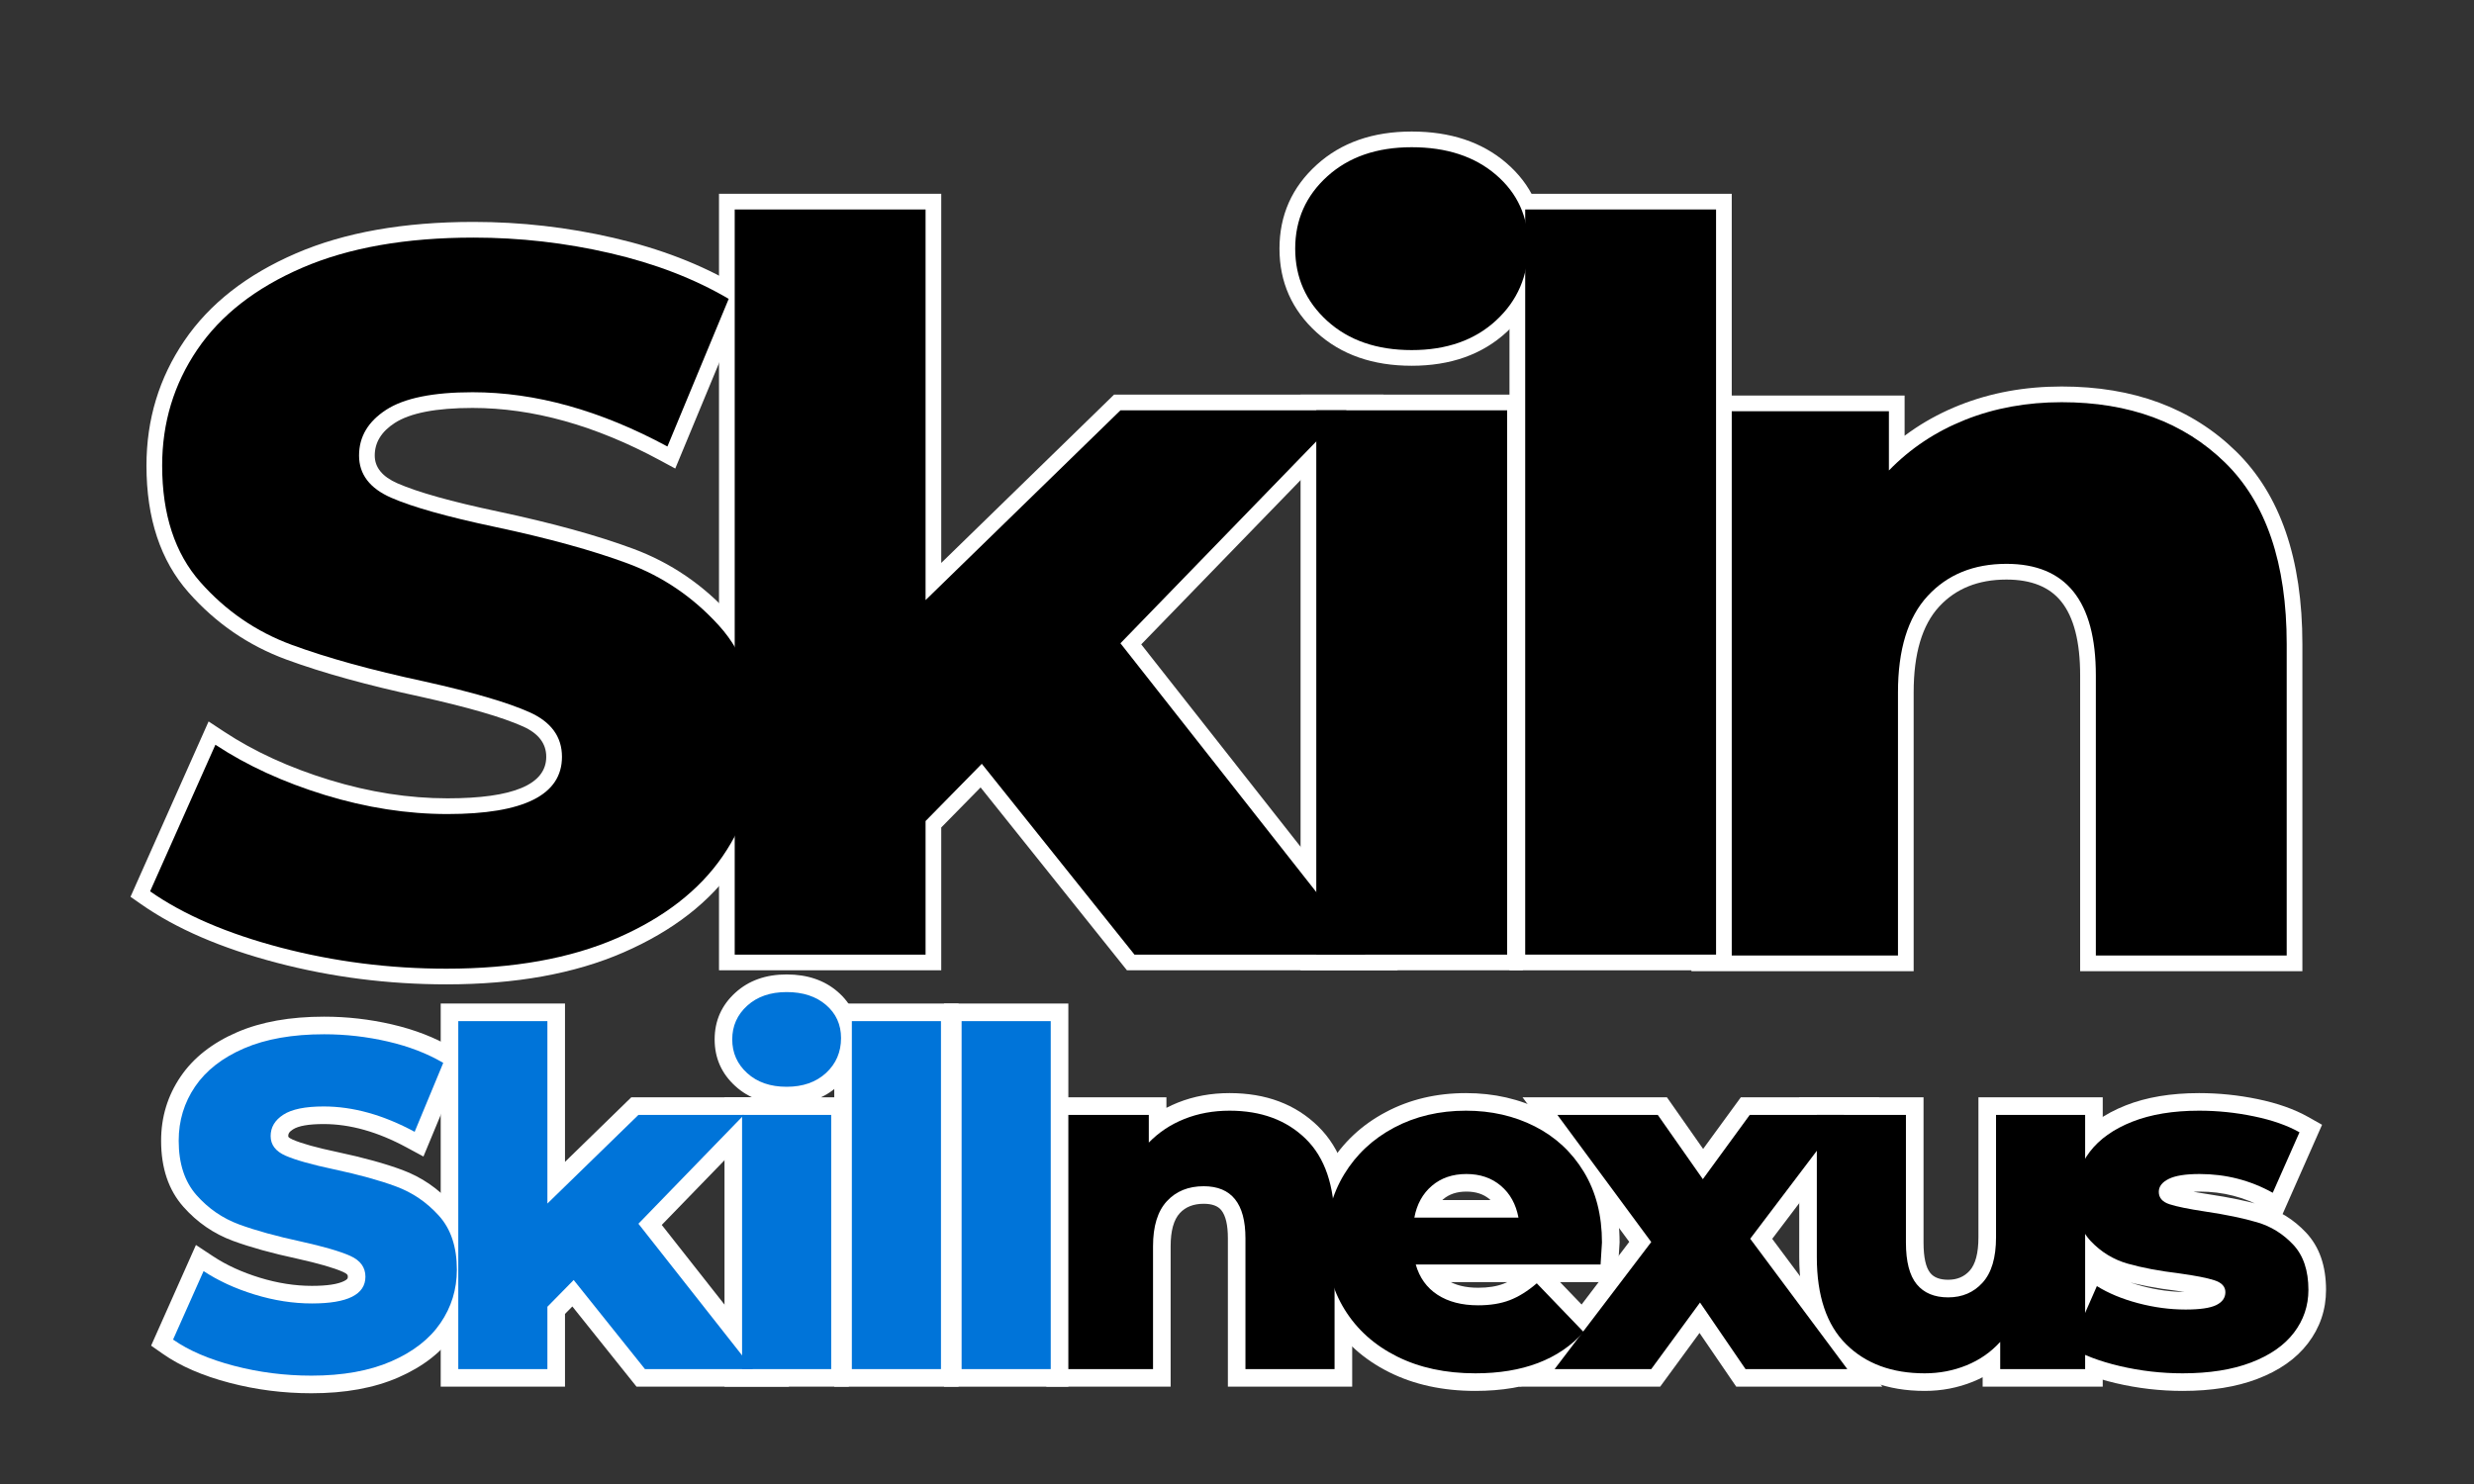
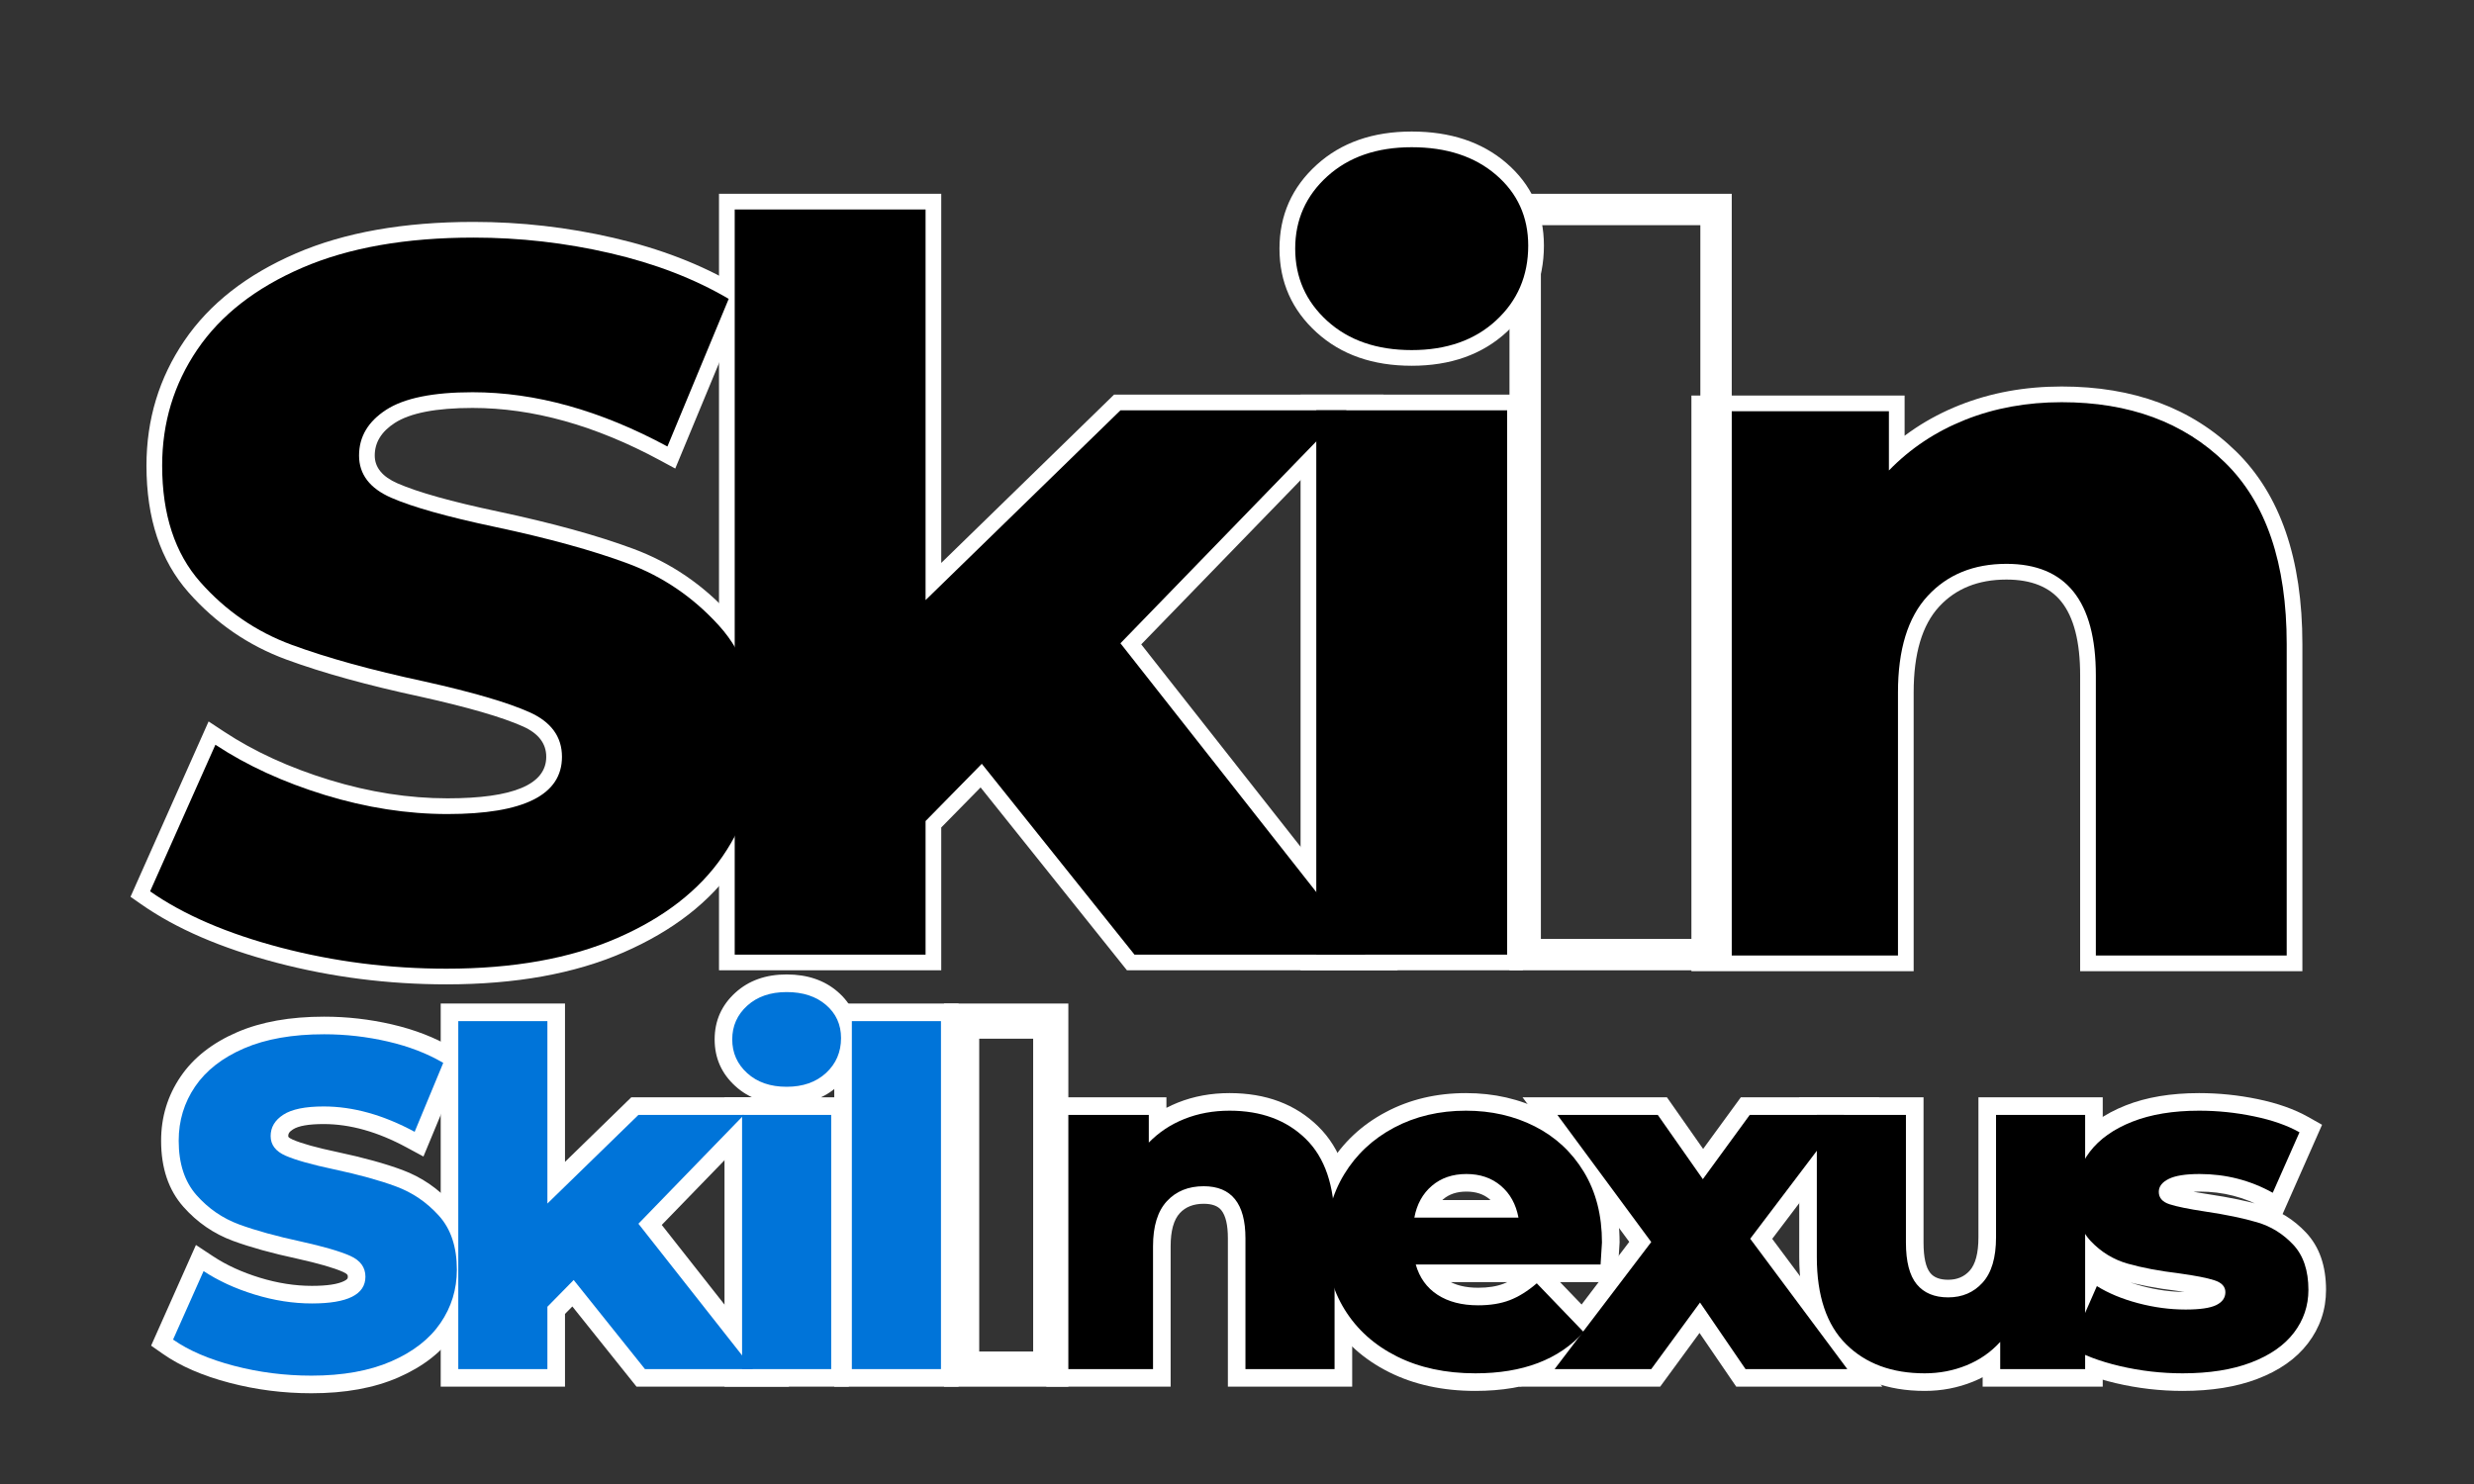
<svg xmlns="http://www.w3.org/2000/svg" width="1000" zoomAndPan="magnify" viewBox="0 0 750 450" height="600" preserveAspectRatio="xMidYMid meet" version="1.2">
  <rect x="0" y="0" width="750" height="450" fill="#333333" stroke="none" />
  <defs />
  <g id="cdb893abd1">
    <g style="fill:#ffffff;fill-opacity:1;">
      <g transform="translate(313.857, 415.158)">
        <path style="stroke:none" d="M 58.875 -83.691 C 69.898 -83.691 78.844 -80.34 85.707 -73.641 C 92.613 -66.906 96.062 -57.055 96.062 -44.086 L 96.062 5.332 L 58.379 5.332 L 58.379 -39.676 C 58.379 -43.688 57.715 -46.523 56.387 -48.18 C 55.344 -49.48 53.566 -50.129 51.055 -50.129 C 47.965 -50.129 45.551 -49.184 43.812 -47.297 C 41.957 -45.285 41.027 -41.938 41.027 -37.258 L 41.027 5.332 L 3.344 5.332 L 3.344 -82.41 L 39.746 -82.41 L 39.746 -68.688 L 34.414 -68.688 L 30.586 -72.398 C 34.152 -76.074 38.371 -78.883 43.25 -80.824 C 48.055 -82.734 53.266 -83.691 58.875 -83.691 Z M 58.875 -73.023 C 54.625 -73.023 50.73 -72.32 47.195 -70.914 C 43.73 -69.535 40.746 -67.555 38.242 -64.977 L 29.082 -55.527 L 29.082 -77.078 L 34.414 -77.078 L 34.414 -71.746 L 8.676 -71.746 L 8.676 -77.078 L 14.008 -77.078 L 14.008 0 L 8.676 0 L 8.676 -5.332 L 35.695 -5.332 L 35.695 0 L 30.363 0 L 30.363 -37.258 C 30.363 -44.715 32.23 -50.473 35.969 -54.527 C 39.82 -58.707 44.852 -60.797 51.055 -60.797 C 56.98 -60.797 61.531 -58.812 64.707 -54.852 C 67.598 -51.246 69.043 -46.188 69.043 -39.676 L 69.043 0 L 63.711 0 L 63.711 -5.332 L 90.73 -5.332 L 90.73 0 L 85.398 0 L 85.398 -44.086 C 85.398 -54.059 83.02 -61.367 78.262 -66.008 C 73.465 -70.688 67.004 -73.023 58.875 -73.023 Z M 58.875 -73.023 " />
      </g>
    </g>
    <g style="fill:#ffffff;fill-opacity:1;">
      <g transform="translate(398.186, 415.158)">
        <path style="stroke:none" d="M 92.793 -38.398 C 92.793 -38.09 92.645 -35.742 92.355 -31.359 L 92.023 -26.379 L 31 -26.379 L 31 -31.711 L 36.129 -33.18 C 36.902 -30.473 38.367 -28.414 40.527 -27.008 C 42.914 -25.453 46.043 -24.672 49.914 -24.672 C 52.949 -24.672 55.512 -25.074 57.594 -25.879 C 59.723 -26.703 61.926 -28.098 64.211 -30.062 L 68.035 -33.363 L 89.191 -11.359 L 85.883 -7.672 C 77.332 1.852 65.059 6.613 49.062 6.613 C 39.215 6.613 30.504 4.719 22.93 0.93 C 15.199 -2.934 9.195 -8.332 4.918 -15.258 C 0.645 -22.188 -1.492 -29.992 -1.492 -38.68 C -1.492 -47.258 0.59 -54.984 4.754 -61.852 C 8.914 -68.715 14.648 -74.078 21.965 -77.953 C 29.191 -81.777 37.277 -83.691 46.219 -83.691 C 54.75 -83.691 62.52 -81.91 69.535 -78.348 C 76.699 -74.715 82.367 -69.453 86.543 -62.562 C 90.711 -55.695 92.793 -47.637 92.793 -38.398 Z M 82.125 -38.398 C 82.125 -45.652 80.559 -51.863 77.426 -57.035 C 74.301 -62.188 70.062 -66.121 64.711 -68.84 C 59.211 -71.629 53.047 -73.023 46.219 -73.023 C 39.043 -73.023 32.621 -71.523 26.957 -68.523 C 21.375 -65.57 17.016 -61.504 13.875 -56.324 C 10.738 -51.152 9.172 -45.273 9.172 -38.68 C 9.172 -32.012 10.781 -26.07 13.996 -20.863 C 17.211 -15.656 21.777 -11.57 27.699 -8.609 C 33.773 -5.57 40.895 -4.055 49.062 -4.055 C 61.887 -4.055 71.516 -7.633 77.945 -14.797 L 81.914 -11.234 L 78.07 -7.539 L 63.848 -22.328 L 67.691 -26.023 L 71.176 -21.984 C 67.957 -19.211 64.711 -17.195 61.434 -15.93 C 58.117 -14.648 54.277 -14.008 49.914 -14.008 C 43.93 -14.008 38.859 -15.363 34.703 -18.074 C 30.32 -20.93 27.375 -24.988 25.875 -30.246 L 23.934 -37.047 L 87.031 -37.047 L 87.031 -31.711 L 81.711 -32.066 C 81.988 -36.215 82.125 -38.324 82.125 -38.398 Z M 46.359 -53.828 C 43.492 -53.828 41.156 -53.062 39.355 -51.535 C 37.523 -49.984 36.344 -47.793 35.816 -44.957 L 30.574 -45.934 L 30.574 -51.266 L 62.145 -51.266 L 62.145 -45.934 L 56.902 -44.957 C 56.375 -47.793 55.195 -49.984 53.363 -51.535 C 51.562 -53.062 49.227 -53.828 46.359 -53.828 Z M 46.359 -64.492 C 51.836 -64.492 56.469 -62.887 60.262 -59.672 C 64.023 -56.484 66.398 -52.23 67.391 -46.91 L 68.562 -40.602 L 24.16 -40.602 L 25.332 -46.91 C 26.32 -52.23 28.699 -56.484 32.461 -59.672 C 36.25 -62.887 40.887 -64.492 46.359 -64.492 Z M 46.359 -64.492 " />
      </g>
    </g>
    <g style="fill:#ffffff;fill-opacity:1;">
      <g transform="translate(471.565, 415.158)">
        <path style="stroke:none" d="M 53.191 3.008 L 39.398 -17.188 L 43.801 -20.195 L 48.102 -17.043 L 31.715 5.332 L -11.039 5.332 L 24.766 -41.766 L 29.012 -38.539 L 24.719 -35.371 L -9.996 -82.41 L 33.777 -82.41 L 49.02 -60.656 L 44.652 -57.594 L 40.348 -60.738 L 56.164 -82.41 L 98.191 -82.41 L 63.27 -36.312 L 59.016 -39.535 L 63.293 -42.719 L 99.074 5.332 L 54.781 5.332 Z M 62 -3.008 L 57.594 0 L 57.594 -5.332 L 88.453 -5.332 L 88.453 0 L 84.176 3.184 L 52.348 -39.562 L 83.207 -80.297 L 87.461 -77.078 L 87.461 -71.746 L 58.875 -71.746 L 58.875 -77.078 L 63.184 -73.934 L 44.566 -48.43 L 26.633 -74.016 L 31 -77.078 L 31 -71.746 L 0.57 -71.746 L 0.57 -77.078 L 4.859 -80.246 L 35.672 -38.492 L 3.961 3.227 L -0.285 0 L -0.285 -5.332 L 29.012 -5.332 L 29.012 0 L 24.707 -3.152 L 43.953 -29.426 Z M 62 -3.008 " />
      </g>
    </g>
    <g style="fill:#ffffff;fill-opacity:1;">
      <g transform="translate(542.384, 415.158)">
        <path style="stroke:none" d="M 95.066 -77.078 L 95.066 5.332 L 58.66 5.332 L 58.66 -8.25 L 63.996 -8.25 L 67.941 -4.66 C 64.551 -0.934 60.488 1.891 55.758 3.805 C 51.133 5.676 46.246 6.613 41.098 6.613 C 29.68 6.613 20.488 3.16 13.523 -3.75 C 6.547 -10.672 3.059 -20.75 3.059 -33.988 L 3.059 -82.41 L 40.742 -82.41 L 40.742 -38.398 C 40.742 -33.887 41.43 -30.797 42.801 -29.125 C 43.914 -27.77 45.719 -27.09 48.211 -27.09 C 50.898 -27.09 53.062 -28 54.707 -29.816 C 56.488 -31.785 57.383 -35.168 57.383 -39.961 L 57.383 -82.41 L 95.066 -82.41 Z M 84.402 -77.078 L 89.734 -77.078 L 89.734 -71.746 L 62.715 -71.746 L 62.715 -77.078 L 68.047 -77.078 L 68.047 -39.961 C 68.047 -32.43 66.238 -26.66 62.617 -22.66 C 58.855 -18.504 54.055 -16.426 48.211 -16.426 C 42.355 -16.426 37.809 -18.402 34.559 -22.355 C 31.57 -25.992 30.078 -31.34 30.078 -38.398 L 30.078 -77.078 L 35.41 -77.078 L 35.41 -71.746 L 8.391 -71.746 L 8.391 -77.078 L 13.723 -77.078 L 13.723 -33.988 C 13.723 -23.715 16.16 -16.16 21.035 -11.324 C 25.922 -6.477 32.609 -4.055 41.098 -4.055 C 44.863 -4.055 48.414 -4.73 51.754 -6.082 C 54.984 -7.387 57.75 -9.309 60.047 -11.836 L 69.328 -22.043 L 69.328 0 L 63.996 0 L 63.996 -5.332 L 89.734 -5.332 L 89.734 0 L 84.402 0 Z M 84.402 -77.078 " />
      </g>
    </g>
    <g style="fill:#ffffff;fill-opacity:1;">
      <g transform="translate(625.006, 415.158)">
        <path style="stroke:none" d="M 36.691 6.613 C 29.832 6.613 23.074 5.832 16.414 4.266 C 9.586 2.664 4.023 0.52 -0.266 -2.16 L -4.176 -4.605 L 8.254 -32.949 L 13.48 -29.699 C 16.535 -27.801 20.227 -26.281 24.547 -25.137 C 28.934 -23.973 33.266 -23.395 37.543 -23.395 C 41.086 -23.395 43.41 -23.664 44.523 -24.207 C 44.633 -24.262 44.711 -24.305 44.754 -24.336 C 44.703 -24.297 44.648 -24.234 44.586 -24.148 C 44.395 -23.879 44.297 -23.602 44.297 -23.324 C 44.297 -22.789 44.492 -22.312 44.875 -21.895 C 44.965 -21.797 45.039 -21.73 45.094 -21.699 C 45.008 -21.75 44.863 -21.805 44.668 -21.867 C 42.734 -22.484 39.5 -23.105 34.969 -23.727 C 28.582 -24.512 23.098 -25.562 18.516 -26.871 C 13.262 -28.371 8.734 -31.137 4.938 -35.164 C 0.84 -39.512 -1.207 -45.375 -1.207 -52.762 C -1.207 -58.895 0.625 -64.359 4.297 -69.156 C 7.836 -73.777 12.887 -77.387 19.445 -79.977 C 25.715 -82.453 33.121 -83.691 41.668 -83.691 C 47.625 -83.691 53.531 -83.086 59.387 -81.875 C 65.43 -80.625 70.539 -78.82 74.723 -76.461 L 78.934 -74.086 L 66.512 -45.973 L 61.406 -48.809 C 55.383 -52.152 48.852 -53.828 41.809 -53.828 C 38.383 -53.828 36.051 -53.516 34.809 -52.895 C 34.617 -52.801 34.473 -52.715 34.371 -52.637 C 34.355 -52.625 34.348 -52.617 34.348 -52.617 C 34.371 -52.641 34.395 -52.668 34.422 -52.707 C 34.656 -53.008 34.77 -53.359 34.77 -53.754 C 34.77 -54.184 34.609 -54.582 34.281 -54.957 C 34.188 -55.07 34.102 -55.148 34.027 -55.191 C 34.09 -55.156 34.199 -55.109 34.363 -55.059 C 36.262 -54.438 39.578 -53.77 44.312 -53.055 C 50.902 -52.07 56.402 -50.93 60.812 -49.625 C 65.906 -48.121 70.324 -45.383 74.062 -41.414 C 78.109 -37.117 80.137 -31.324 80.137 -24.035 C 80.137 -17.992 78.301 -12.574 74.629 -7.781 C 71.074 -3.137 65.957 0.453 59.277 2.992 C 52.93 5.406 45.402 6.613 36.691 6.613 Z M 36.691 -4.055 C 44.098 -4.055 50.359 -5.027 55.488 -6.977 C 60.277 -8.797 63.836 -11.227 66.16 -14.262 C 68.367 -17.145 69.469 -20.402 69.469 -24.035 C 69.469 -28.5 68.414 -31.855 66.301 -34.102 C 63.875 -36.672 61.039 -38.438 57.789 -39.398 C 53.855 -40.559 48.832 -41.598 42.719 -42.508 C 37.402 -43.312 33.516 -44.113 31.055 -44.918 C 29.027 -45.578 27.418 -46.594 26.227 -47.965 C 24.812 -49.598 24.105 -51.527 24.105 -53.754 C 24.105 -55.762 24.719 -57.57 25.945 -59.18 C 26.941 -60.484 28.309 -61.57 30.039 -62.438 C 32.781 -63.809 36.703 -64.492 41.809 -64.492 C 50.695 -64.492 58.953 -62.371 66.586 -58.133 L 63.996 -53.473 L 59.117 -55.625 L 67.223 -73.973 L 72.102 -71.816 L 69.48 -67.172 C 66.266 -68.984 62.18 -70.402 57.227 -71.43 C 52.082 -72.492 46.898 -73.023 41.668 -73.023 C 34.477 -73.023 28.375 -72.035 23.363 -70.055 C 18.637 -68.191 15.105 -65.73 12.766 -62.672 C 10.559 -59.789 9.457 -56.484 9.457 -52.762 C 9.457 -48.199 10.539 -44.773 12.699 -42.48 C 15.156 -39.875 18.07 -38.09 21.445 -37.125 C 25.492 -35.969 30.484 -35.023 36.422 -34.293 C 41.559 -33.59 45.391 -32.832 47.91 -32.031 C 49.922 -31.387 51.523 -30.418 52.719 -29.121 C 54.215 -27.496 54.965 -25.562 54.965 -23.324 C 54.965 -21.336 54.406 -19.555 53.289 -17.98 C 52.301 -16.586 50.938 -15.465 49.195 -14.617 C 46.609 -13.359 42.723 -12.727 37.543 -12.727 C 32.34 -12.727 27.098 -13.426 21.816 -14.824 C 16.465 -16.242 11.809 -18.18 7.852 -20.641 L 10.664 -25.172 L 15.551 -23.031 L 7.445 -4.543 L 2.559 -6.684 L 5.387 -11.207 C 8.68 -9.148 13.168 -7.449 18.852 -6.117 C 24.711 -4.742 30.656 -4.055 36.691 -4.055 Z M 36.691 -4.055 " />
      </g>
    </g>
    <g style="fill:#000000;fill-opacity:1;">
      <g transform="translate(313.857, 415.158)">
        <path style="stroke:none" d="M 58.875 -78.359 C 68.445 -78.359 76.145 -75.516 81.969 -69.828 C 87.801 -64.141 90.719 -55.555 90.719 -44.078 L 90.719 0 L 63.703 0 L 63.703 -39.672 C 63.703 -50.191 59.484 -55.453 51.047 -55.453 C 46.398 -55.453 42.676 -53.938 39.875 -50.906 C 37.082 -47.875 35.688 -43.32 35.688 -37.25 L 35.688 0 L 8.672 0 L 8.672 -77.078 L 34.406 -77.078 L 34.406 -68.688 C 37.445 -71.812 41.051 -74.203 45.219 -75.859 C 49.395 -77.523 53.945 -78.359 58.875 -78.359 Z M 58.875 -78.359 " />
      </g>
    </g>
    <g style="fill:#000000;fill-opacity:1;">
      <g transform="translate(398.186, 415.158)">
        <path style="stroke:none" d="M 87.453 -38.391 C 87.453 -38.203 87.312 -35.977 87.031 -31.719 L 31 -31.719 C 32.133 -27.727 34.336 -24.664 37.609 -22.531 C 40.879 -20.406 44.977 -19.344 49.906 -19.344 C 53.602 -19.344 56.801 -19.863 59.5 -20.906 C 62.207 -21.945 64.938 -23.648 67.688 -26.016 L 81.906 -11.234 C 74.414 -2.891 63.469 1.281 49.062 1.281 C 40.051 1.281 32.133 -0.422 25.312 -3.828 C 18.488 -7.242 13.203 -11.984 9.453 -18.047 C 5.711 -24.117 3.844 -30.992 3.844 -38.672 C 3.844 -46.266 5.664 -53.066 9.312 -59.078 C 12.969 -65.098 18.016 -69.816 24.453 -73.234 C 30.898 -76.648 38.156 -78.359 46.219 -78.359 C 53.895 -78.359 60.859 -76.77 67.109 -73.594 C 73.367 -70.414 78.32 -65.816 81.969 -59.797 C 85.625 -53.773 87.453 -46.641 87.453 -38.391 Z M 46.359 -59.156 C 42.18 -59.156 38.695 -57.969 35.906 -55.594 C 33.113 -53.227 31.336 -50.008 30.578 -45.938 L 62.141 -45.938 C 61.379 -50.008 59.598 -53.227 56.797 -55.594 C 54.004 -57.969 50.523 -59.156 46.359 -59.156 Z M 46.359 -59.156 " />
      </g>
    </g>
    <g style="fill:#000000;fill-opacity:1;">
      <g transform="translate(471.565, 415.158)">
        <path style="stroke:none" d="M 57.594 0 L 43.797 -20.188 L 29.016 0 L -0.281 0 L 29.016 -38.531 L 0.562 -77.078 L 31 -77.078 L 44.656 -57.594 L 58.875 -77.078 L 87.453 -77.078 L 59.016 -39.531 L 88.453 0 Z M 57.594 0 " />
      </g>
    </g>
    <g style="fill:#000000;fill-opacity:1;">
      <g transform="translate(542.384, 415.158)">
        <path style="stroke:none" d="M 89.734 -77.078 L 89.734 0 L 63.984 0 L 63.984 -8.25 C 61.141 -5.125 57.727 -2.754 53.75 -1.141 C 49.77 0.473 45.551 1.281 41.094 1.281 C 31.145 1.281 23.207 -1.656 17.281 -7.531 C 11.352 -13.414 8.391 -22.234 8.391 -33.984 L 8.391 -77.078 L 35.406 -77.078 L 35.406 -38.391 C 35.406 -32.609 36.492 -28.391 38.672 -25.734 C 40.859 -23.078 44.035 -21.75 48.203 -21.75 C 52.473 -21.75 55.957 -23.242 58.656 -26.234 C 61.363 -29.223 62.719 -33.797 62.719 -39.953 L 62.719 -77.078 Z M 89.734 -77.078 " />
      </g>
    </g>
    <g style="fill:#000000;fill-opacity:1;">
      <g transform="translate(625.006, 415.158)">
        <path style="stroke:none" d="M 36.688 1.281 C 30.238 1.281 23.883 0.547 17.625 -0.922 C 11.375 -2.391 6.352 -4.312 2.562 -6.688 L 10.672 -25.172 C 14.172 -22.992 18.336 -21.266 23.172 -19.984 C 28.016 -18.703 32.805 -18.062 37.547 -18.062 C 41.898 -18.062 45 -18.508 46.844 -19.406 C 48.695 -20.312 49.625 -21.617 49.625 -23.328 C 49.625 -25.023 48.508 -26.227 46.281 -26.938 C 44.062 -27.656 40.531 -28.348 35.688 -29.016 C 29.531 -29.766 24.297 -30.754 19.984 -31.984 C 15.672 -33.223 11.945 -35.5 8.812 -38.812 C 5.688 -42.133 4.125 -46.781 4.125 -52.75 C 4.125 -57.688 5.594 -62.07 8.531 -65.906 C 11.469 -69.75 15.754 -72.785 21.391 -75.016 C 27.035 -77.242 33.797 -78.359 41.672 -78.359 C 47.266 -78.359 52.805 -77.785 58.297 -76.641 C 63.797 -75.504 68.395 -73.895 72.094 -71.812 L 63.984 -53.469 C 57.16 -57.258 49.77 -59.156 41.812 -59.156 C 37.539 -59.156 34.41 -58.656 32.422 -57.656 C 30.43 -56.664 29.438 -55.363 29.438 -53.75 C 29.438 -51.945 30.523 -50.691 32.703 -49.984 C 34.891 -49.273 38.492 -48.539 43.516 -47.781 C 49.867 -46.832 55.129 -45.738 59.297 -44.5 C 63.473 -43.27 67.098 -41.02 70.172 -37.75 C 73.254 -34.477 74.797 -29.906 74.797 -24.031 C 74.797 -19.195 73.328 -14.859 70.391 -11.016 C 67.453 -7.18 63.113 -4.172 57.375 -1.984 C 51.645 0.191 44.75 1.281 36.688 1.281 Z M 36.688 1.281 " />
      </g>
    </g>
    <g style="fill:#ffffff;fill-opacity:1;">
      <g transform="translate(49.482, 415.158)">
        <path style="stroke:none" d="M 44.938 7.324 C 36.422 7.324 28.148 6.27 20.121 4.164 C 11.922 2.012 5.191 -0.906 -0.07 -4.59 L -3.672 -7.113 L 9.918 -37.637 L 15.168 -34.172 C 19.195 -31.516 23.906 -29.363 29.293 -27.711 C 34.664 -26.066 39.926 -25.242 45.082 -25.242 C 49.645 -25.242 52.902 -25.73 54.855 -26.707 C 55.359 -26.961 55.691 -27.199 55.844 -27.426 C 55.922 -27.543 55.961 -27.742 55.961 -28.016 C 55.961 -28.277 55.918 -28.469 55.832 -28.586 C 55.617 -28.875 55.176 -29.172 54.496 -29.473 C 51.742 -30.703 47.129 -32.035 40.652 -33.477 C 32.941 -35.133 26.457 -36.934 21.195 -38.867 C 15.328 -41.027 10.297 -44.48 6.102 -49.227 C 1.605 -54.312 -0.641 -60.988 -0.641 -69.258 C -0.641 -76.418 1.328 -82.891 5.258 -88.68 C 9.16 -94.418 14.879 -98.914 22.418 -102.168 C 29.68 -105.305 38.469 -106.871 48.777 -106.871 C 55.727 -106.871 62.574 -106.09 69.32 -104.531 C 76.203 -102.938 82.297 -100.582 87.602 -97.461 L 91.605 -95.105 L 78.887 -64.461 L 73.691 -67.266 C 65 -71.957 56.648 -74.305 48.637 -74.305 C 44.094 -74.305 40.984 -73.762 39.305 -72.672 C 38.727 -72.297 38.328 -71.93 38.113 -71.566 C 37.969 -71.324 37.898 -71.031 37.898 -70.68 C 37.898 -70.551 37.914 -70.469 37.945 -70.426 C 38.145 -70.164 38.582 -69.887 39.254 -69.59 C 41.953 -68.41 46.492 -67.145 52.867 -65.801 C 60.711 -64.133 67.242 -62.328 72.465 -60.391 C 78.254 -58.238 83.27 -54.828 87.5 -50.152 C 92.07 -45.109 94.355 -38.441 94.355 -30.148 C 94.355 -23.074 92.387 -16.664 88.441 -10.918 C 84.547 -5.242 78.816 -0.758 71.246 2.543 C 63.93 5.73 55.16 7.324 44.938 7.324 Z M 44.938 -3.344 C 53.68 -3.344 61.027 -4.641 66.984 -7.234 C 72.688 -9.719 76.906 -12.961 79.648 -16.953 C 82.344 -20.879 83.691 -25.277 83.691 -30.148 C 83.691 -35.699 82.324 -39.98 79.598 -42.992 C 76.527 -46.379 72.914 -48.844 68.75 -50.391 C 64.016 -52.148 57.988 -53.809 50.664 -55.363 C 43.574 -56.859 38.348 -58.348 34.98 -59.82 C 32.617 -60.852 30.777 -62.234 29.461 -63.961 C 27.977 -65.914 27.234 -68.152 27.234 -70.68 C 27.234 -72.98 27.801 -75.09 28.941 -77.008 C 30.004 -78.805 31.527 -80.34 33.504 -81.625 C 36.949 -83.855 41.992 -84.973 48.637 -84.973 C 58.445 -84.973 68.488 -82.199 78.758 -76.652 L 76.227 -71.957 L 71.301 -74.004 L 79.973 -94.906 L 84.898 -92.863 L 82.195 -88.266 C 77.832 -90.836 72.738 -92.793 66.918 -94.137 C 60.961 -95.516 54.914 -96.203 48.777 -96.203 C 39.938 -96.203 32.559 -94.93 26.645 -92.375 C 21.004 -89.941 16.816 -86.711 14.082 -82.684 C 11.379 -78.707 10.027 -74.23 10.027 -69.258 C 10.027 -63.68 11.383 -59.359 14.094 -56.293 C 17.102 -52.887 20.695 -50.414 24.879 -48.875 C 29.668 -47.113 35.699 -45.453 42.965 -43.887 C 50.145 -42.293 55.434 -40.734 58.844 -39.215 C 61.25 -38.141 63.117 -36.695 64.445 -34.875 C 65.898 -32.883 66.625 -30.598 66.625 -28.016 C 66.625 -25.59 65.988 -23.418 64.715 -21.512 C 63.516 -19.711 61.82 -18.266 59.625 -17.164 C 56.172 -15.441 51.324 -14.578 45.082 -14.578 C 38.859 -14.578 32.555 -15.555 26.168 -17.512 C 19.801 -19.465 14.176 -22.051 9.293 -25.27 L 12.23 -29.723 L 17.102 -27.555 L 7.859 -6.789 L 2.988 -8.961 L 6.043 -13.328 C 10.266 -10.375 15.859 -7.984 22.828 -6.152 C 29.969 -4.277 37.34 -3.344 44.938 -3.344 Z M 44.938 -3.344 " />
      </g>
    </g>
    <g style="fill:#ffffff;fill-opacity:1;">
      <g transform="translate(130.256, 415.158)">
        <path style="stroke:none" d="M 47.461 -23.281 L 39.5 -15.176 L 35.695 -18.914 L 41.027 -18.914 L 41.027 5.332 L 3.344 5.332 L 3.344 -110.852 L 41.027 -110.852 L 41.027 -50.199 L 35.695 -50.199 L 31.973 -54.02 L 61.113 -82.41 L 107.883 -82.41 L 67.113 -40.371 L 63.285 -44.086 L 67.473 -47.383 L 108.969 5.332 L 62.711 5.332 L 39.496 -23.688 L 43.66 -27.02 Z M 44.066 -35.047 L 69.438 -3.332 L 65.273 0 L 65.273 -5.332 L 97.984 -5.332 L 97.984 0 L 93.793 3.297 L 56.211 -44.449 L 91.453 -80.789 L 95.281 -77.078 L 95.281 -71.746 L 63.285 -71.746 L 63.285 -77.078 L 67.004 -73.258 L 30.363 -37.559 L 30.363 -105.52 L 35.695 -105.52 L 35.695 -100.188 L 8.676 -100.188 L 8.676 -105.52 L 14.008 -105.52 L 14.008 0 L 8.676 0 L 8.676 -5.332 L 35.695 -5.332 L 35.695 0 L 30.363 0 L 30.363 -21.094 L 39.855 -30.758 Z M 44.066 -35.047 " />
      </g>
    </g>
    <g style="fill:#ffffff;fill-opacity:1;">
      <g transform="translate(216.291, 415.158)">
        <path style="stroke:none" d="M 8.676 -82.41 L 41.027 -82.41 L 41.027 5.332 L 3.344 5.332 L 3.344 -82.41 Z M 8.676 -71.746 L 8.676 -77.078 L 14.008 -77.078 L 14.008 0 L 8.676 0 L 8.676 -5.332 L 35.695 -5.332 L 35.695 0 L 30.363 0 L 30.363 -77.078 L 35.695 -77.078 L 35.695 -71.746 Z M 22.184 -80.277 C 15.883 -80.277 10.707 -82.113 6.656 -85.781 C 2.457 -89.59 0.355 -94.32 0.355 -99.973 C 0.355 -105.625 2.457 -110.355 6.656 -114.164 C 10.707 -117.836 15.883 -119.672 22.184 -119.672 C 28.434 -119.672 33.574 -117.938 37.605 -114.473 C 41.879 -110.801 44.016 -106.109 44.016 -100.402 C 44.016 -94.574 41.926 -89.738 37.746 -85.883 C 33.691 -82.148 28.504 -80.277 22.184 -80.277 Z M 22.184 -90.945 C 25.727 -90.945 28.504 -91.871 30.516 -93.727 C 32.402 -95.469 33.348 -97.691 33.348 -100.402 C 33.348 -102.844 32.449 -104.84 30.656 -106.383 C 28.621 -108.129 25.797 -109.004 22.184 -109.004 C 18.625 -109.004 15.84 -108.09 13.82 -106.262 C 11.953 -104.57 11.02 -102.473 11.02 -99.973 C 11.02 -97.473 11.953 -95.379 13.82 -93.688 C 15.84 -91.859 18.625 -90.945 22.184 -90.945 Z M 22.184 -90.945 " />
      </g>
    </g>
    <g style="fill:#ffffff;fill-opacity:1;">
      <g transform="translate(249.567, 415.158)">
        <path style="stroke:none" d="M 3.344 -110.852 L 41.027 -110.852 L 41.027 5.332 L 3.344 5.332 Z M 14.008 -100.188 L 14.008 -5.332 L 30.363 -5.332 L 30.363 -100.188 Z M 14.008 -100.188 " />
      </g>
    </g>
    <g style="fill:#ffffff;fill-opacity:1;">
      <g transform="translate(282.844, 415.158)">
        <path style="stroke:none" d="M 3.344 -110.852 L 41.027 -110.852 L 41.027 5.332 L 3.344 5.332 Z M 14.008 -100.188 L 14.008 -5.332 L 30.363 -5.332 L 30.363 -100.188 Z M 14.008 -100.188 " />
      </g>
    </g>
    <g style="fill:#0074d9;fill-opacity:1;">
      <g transform="translate(49.482, 415.158)">
        <path style="stroke:none" d="M 44.938 1.984 C 36.875 1.984 29.051 0.988 21.469 -1 C 13.883 -2.988 7.723 -5.641 2.984 -8.953 L 12.234 -29.719 C 16.68 -26.781 21.844 -24.41 27.719 -22.609 C 33.602 -20.805 39.391 -19.906 45.078 -19.906 C 55.891 -19.906 61.297 -22.609 61.297 -28.016 C 61.297 -30.859 59.754 -32.969 56.672 -34.344 C 53.586 -35.719 48.633 -37.16 41.812 -38.672 C 34.32 -40.285 28.062 -42.016 23.031 -43.859 C 18.008 -45.711 13.695 -48.676 10.094 -52.75 C 6.488 -56.832 4.688 -62.332 4.688 -69.25 C 4.688 -75.32 6.344 -80.797 9.656 -85.672 C 12.977 -90.555 17.93 -94.422 24.516 -97.266 C 31.109 -100.109 39.195 -101.531 48.781 -101.531 C 55.32 -101.531 61.766 -100.797 68.109 -99.328 C 74.461 -97.859 80.055 -95.703 84.891 -92.859 L 76.219 -71.953 C 66.738 -77.078 57.547 -79.641 48.641 -79.641 C 43.047 -79.641 38.969 -78.805 36.406 -77.141 C 33.844 -75.484 32.562 -73.328 32.562 -70.672 C 32.562 -68.016 34.078 -66.023 37.109 -64.703 C 40.148 -63.379 45.035 -62.004 51.766 -60.578 C 59.348 -58.961 65.625 -57.227 70.594 -55.375 C 75.57 -53.531 79.883 -50.594 83.531 -46.562 C 87.188 -42.539 89.016 -37.066 89.016 -30.141 C 89.016 -24.172 87.352 -18.77 84.031 -13.938 C 80.719 -9.102 75.742 -5.238 69.109 -2.344 C 62.473 0.539 54.414 1.984 44.938 1.984 Z M 44.938 1.984 " />
      </g>
    </g>
    <g style="fill:#0074d9;fill-opacity:1;">
      <g transform="translate(130.256, 415.158)">
        <path style="stroke:none" d="M 43.656 -27.016 L 35.688 -18.906 L 35.688 0 L 8.672 0 L 8.672 -105.516 L 35.688 -105.516 L 35.688 -50.203 L 63.281 -77.078 L 95.281 -77.078 L 63.281 -44.078 L 97.984 0 L 65.266 0 Z M 43.656 -27.016 " />
      </g>
    </g>
    <g style="fill:#0074d9;fill-opacity:1;">
      <g transform="translate(216.291, 415.158)">
        <path style="stroke:none" d="M 8.672 -77.078 L 35.688 -77.078 L 35.688 0 L 8.672 0 Z M 22.188 -85.609 C 17.25 -85.609 13.266 -86.984 10.234 -89.734 C 7.203 -92.484 5.688 -95.895 5.688 -99.969 C 5.688 -104.039 7.203 -107.453 10.234 -110.203 C 13.266 -112.953 17.25 -114.328 22.188 -114.328 C 27.113 -114.328 31.094 -113.023 34.125 -110.422 C 37.156 -107.816 38.672 -104.473 38.672 -100.391 C 38.672 -96.129 37.156 -92.598 34.125 -89.797 C 31.094 -87.004 27.113 -85.609 22.188 -85.609 Z M 22.188 -85.609 " />
      </g>
    </g>
    <g style="fill:#0074d9;fill-opacity:1;">
      <g transform="translate(249.567, 415.158)">
        <path style="stroke:none" d="M 8.672 -105.516 L 35.688 -105.516 L 35.688 0 L 8.672 0 Z M 8.672 -105.516 " />
      </g>
    </g>
    <g style="fill:#0074d9;fill-opacity:1;">
      <g transform="translate(282.844, 415.158)">
-         <path style="stroke:none" d="M 8.672 -105.516 L 35.688 -105.516 L 35.688 0 L 8.672 0 Z M 8.672 -105.516 " />
-       </g>
+         </g>
    </g>
    <g style="fill:#ffffff;fill-opacity:1;">
      <g transform="translate(498.94, 289.742)">
        <path style="stroke:none" d="M 126.066 -172.543 C 147.863 -172.543 165.465 -166.004 178.871 -152.922 C 192.316 -139.805 199.035 -120.301 199.035 -94.398 L 199.035 4.758 L 131.664 4.758 L 131.664 -84.957 C 131.664 -95.109 129.754 -102.57 125.934 -107.332 C 122.367 -111.777 116.832 -114 109.32 -114 C 100.762 -114 93.961 -111.266 88.914 -105.789 C 83.766 -100.203 81.191 -91.535 81.191 -79.781 L 81.191 4.758 L 13.816 4.758 L 13.816 -169.805 L 78.449 -169.805 L 78.449 -147.078 L 73.691 -147.078 L 70.277 -150.391 C 77.246 -157.578 85.512 -163.074 95.074 -166.879 C 104.574 -170.656 114.902 -172.543 126.066 -172.543 Z M 126.066 -163.027 C 116.117 -163.027 106.961 -161.363 98.594 -158.035 C 90.293 -154.734 83.129 -149.977 77.105 -143.766 L 68.934 -135.336 L 68.934 -165.043 L 73.691 -165.043 L 73.691 -160.285 L 18.574 -160.285 L 18.574 -165.043 L 23.332 -165.043 L 23.332 0 L 18.574 0 L 18.574 -4.758 L 76.434 -4.758 L 76.434 0 L 71.676 0 L 71.676 -79.781 C 71.676 -94.012 75.09 -104.832 81.918 -112.238 C 88.848 -119.758 97.98 -123.516 109.32 -123.516 C 119.875 -123.516 127.887 -120.105 133.359 -113.285 C 138.57 -106.781 141.18 -97.34 141.18 -84.957 L 141.18 0 L 136.422 0 L 136.422 -4.758 L 194.277 -4.758 L 194.277 0 L 189.52 0 L 189.52 -94.398 C 189.52 -117.625 183.754 -134.863 172.227 -146.109 C 160.668 -157.387 145.281 -163.027 126.066 -163.027 Z M 126.066 -163.027 " />
      </g>
    </g>
    <g style="fill:#000000;fill-opacity:1;">
      <g transform="translate(498.94, 289.742)">
        <path style="stroke:none" d="M 126.062 -167.781 C 146.57 -167.781 163.066 -161.691 175.547 -149.516 C 188.035 -137.336 194.281 -118.969 194.281 -94.406 L 194.281 0 L 136.422 0 L 136.422 -84.953 C 136.422 -107.492 127.391 -118.766 109.328 -118.766 C 99.379 -118.766 91.41 -115.516 85.422 -109.016 C 79.43 -102.516 76.438 -92.77 76.438 -79.781 L 76.438 0 L 18.578 0 L 18.578 -165.047 L 73.688 -165.047 L 73.688 -147.078 C 80.188 -153.773 87.898 -158.898 96.828 -162.453 C 105.766 -166.004 115.508 -167.781 126.062 -167.781 Z M 126.062 -167.781 " />
      </g>
    </g>
    <g style="fill:#ffffff;fill-opacity:1;">
      <g transform="translate(39.112, 289.471)">
        <path style="stroke:none" d="M 96.227 9.02 C 78.559 9.02 61.41 6.836 44.773 2.469 C 27.984 -1.938 14.281 -7.855 3.668 -15.285 L 0.453 -17.535 L 24.125 -70.703 L 28.809 -67.613 C 37.969 -61.574 48.625 -56.691 60.773 -52.965 C 72.906 -49.25 84.824 -47.391 96.531 -47.391 C 116.5 -47.391 126.484 -51.59 126.484 -59.988 C 126.484 -64.02 124.125 -67.09 119.41 -69.195 C 113.102 -72.008 102.797 -75.004 88.492 -78.184 C 72.258 -81.676 58.656 -85.441 47.688 -89.477 C 36.176 -93.711 26.301 -100.492 18.055 -109.824 C 9.547 -119.453 5.289 -132.277 5.289 -148.297 C 5.289 -162.266 9.117 -174.879 16.77 -186.141 C 24.395 -197.359 35.688 -206.199 50.641 -212.652 C 65.352 -219.004 83.289 -222.18 104.445 -222.18 C 118.816 -222.18 132.98 -220.562 146.934 -217.336 C 161.008 -214.078 173.434 -209.285 184.207 -202.945 L 187.773 -200.848 L 165.594 -147.391 L 160.957 -149.895 C 141.363 -160.477 122.422 -165.77 104.141 -165.77 C 93.102 -165.77 85.238 -164.246 80.543 -161.203 C 76.508 -158.59 74.492 -155.301 74.492 -151.34 C 74.492 -147.73 76.789 -144.922 81.383 -142.91 C 87.582 -140.199 97.73 -137.355 111.824 -134.375 C 128.297 -130.875 141.969 -127.105 152.848 -123.066 C 164.23 -118.84 174.09 -112.125 182.426 -102.922 C 191.062 -93.387 195.383 -80.598 195.383 -64.555 C 195.383 -50.781 191.551 -38.312 183.891 -27.148 C 176.27 -16.047 164.938 -7.219 149.895 -0.664 C 135.074 5.793 117.188 9.02 96.227 9.02 Z M 96.227 -0.496 C 115.863 -0.496 132.488 -3.457 146.09 -9.387 C 159.469 -15.215 169.453 -22.93 176.043 -32.535 C 182.59 -42.078 185.867 -52.75 185.867 -64.555 C 185.867 -78.152 182.367 -88.812 175.375 -96.531 C 168.078 -104.586 159.465 -110.457 149.531 -114.145 C 139.094 -118.023 125.867 -121.664 109.859 -125.066 C 95.125 -128.18 84.363 -131.219 77.57 -134.191 C 69.172 -137.867 64.977 -143.582 64.977 -151.34 C 64.977 -158.75 68.438 -164.699 75.367 -169.191 C 81.637 -173.254 91.227 -175.285 104.141 -175.285 C 124.027 -175.285 144.473 -169.613 165.477 -158.27 L 163.219 -154.082 L 158.824 -155.906 L 177.398 -200.668 L 181.793 -198.844 L 179.379 -194.742 C 169.445 -200.586 157.914 -205.027 144.789 -208.066 C 131.539 -211.129 118.094 -212.664 104.445 -212.664 C 84.598 -212.664 67.922 -209.746 54.414 -203.918 C 41.152 -198.191 31.227 -190.484 24.641 -180.793 C 18.086 -171.145 14.809 -160.312 14.809 -148.297 C 14.809 -134.68 18.266 -123.953 25.188 -116.125 C 32.371 -107.996 40.965 -102.09 50.973 -98.406 C 61.523 -94.527 74.719 -90.879 90.559 -87.473 C 105.488 -84.152 116.395 -80.957 123.285 -77.883 C 131.762 -74.102 136.004 -68.137 136.004 -59.988 C 136.004 -45.246 122.844 -37.875 96.531 -37.875 C 83.875 -37.875 71.027 -39.871 57.984 -43.867 C 44.961 -47.859 33.492 -53.125 23.566 -59.672 L 26.188 -63.645 L 30.535 -61.707 L 10.742 -17.25 L 6.395 -19.184 L 9.125 -23.082 C 18.809 -16.301 31.496 -10.852 47.188 -6.734 C 63.035 -2.574 79.379 -0.496 96.227 -0.496 Z M 96.227 -0.496 " />
      </g>
    </g>
    <g style="fill:#ffffff;fill-opacity:1;">
      <g transform="translate(204.151, 289.471)">
        <path style="stroke:none" d="M 96.879 -54.523 L 79.828 -37.164 L 76.434 -40.5 L 81.191 -40.5 L 81.191 4.758 L 13.816 4.758 L 13.816 -230.703 L 81.191 -230.703 L 81.191 -107.492 L 76.434 -107.492 L 73.113 -110.898 L 133.574 -169.805 L 215.266 -169.805 L 138.922 -91.086 L 135.508 -94.398 L 139.246 -97.34 L 219.609 4.758 L 137.484 4.758 L 89.77 -54.883 L 93.484 -57.855 Z M 93.848 -65.02 L 143.484 -2.973 L 139.77 0 L 139.77 -4.758 L 209.809 -4.758 L 209.809 0 L 206.07 2.941 L 129.195 -94.723 L 200.605 -168.355 L 204.023 -165.043 L 204.023 -160.285 L 135.508 -160.285 L 135.508 -165.043 L 138.828 -161.637 L 71.676 -96.215 L 71.676 -225.945 L 76.434 -225.945 L 76.434 -221.188 L 18.574 -221.188 L 18.574 -225.945 L 23.332 -225.945 L 23.332 0 L 18.574 0 L 18.574 -4.758 L 76.434 -4.758 L 76.434 0 L 71.676 0 L 71.676 -42.445 L 90.09 -61.191 Z M 93.848 -65.02 " />
      </g>
    </g>
    <g style="fill:#ffffff;fill-opacity:1;">
      <g transform="translate(380.456, 289.471)">
        <path style="stroke:none" d="M 18.574 -169.805 L 81.191 -169.805 L 81.191 4.758 L 13.816 4.758 L 13.816 -169.805 Z M 18.574 -160.285 L 18.574 -165.043 L 23.332 -165.043 L 23.332 0 L 18.574 0 L 18.574 -4.758 L 76.434 -4.758 L 76.434 0 L 71.676 0 L 71.676 -165.043 L 76.434 -165.043 L 76.434 -160.285 Z M 47.504 -178.559 C 35.723 -178.559 26.133 -181.91 18.73 -188.621 C 11.191 -195.453 7.422 -203.934 7.422 -214.07 C 7.422 -224.207 11.191 -232.691 18.73 -239.52 C 26.133 -246.23 35.723 -249.586 47.504 -249.586 C 59.234 -249.586 68.797 -246.41 76.184 -240.062 C 83.785 -233.527 87.586 -225.172 87.586 -214.984 C 87.586 -204.457 83.824 -195.73 76.309 -188.801 C 68.898 -181.973 59.301 -178.559 47.504 -178.559 Z M 47.504 -188.074 C 56.82 -188.074 64.273 -190.648 69.855 -195.797 C 75.332 -200.844 78.07 -207.238 78.07 -214.984 C 78.07 -222.258 75.371 -228.211 69.98 -232.844 C 64.375 -237.66 56.883 -240.066 47.504 -240.066 C 38.172 -240.066 30.711 -237.535 25.121 -232.469 C 19.664 -227.527 16.938 -221.395 16.938 -214.07 C 16.938 -206.746 19.664 -200.613 25.121 -195.672 C 30.711 -190.605 38.172 -188.074 47.504 -188.074 Z M 47.504 -188.074 " />
      </g>
    </g>
    <g style="fill:#ffffff;fill-opacity:1;">
      <g transform="translate(443.791, 289.471)">
        <path style="stroke:none" d="M 13.816 -230.703 L 81.191 -230.703 L 81.191 4.758 L 13.816 4.758 Z M 23.332 -221.188 L 23.332 -4.758 L 71.676 -4.758 L 71.676 -221.188 Z M 23.332 -221.188 " />
      </g>
    </g>
    <g style="fill:#000000;fill-opacity:1;">
      <g transform="translate(39.112, 289.471)">
        <path style="stroke:none" d="M 96.234 4.266 C 78.973 4.266 62.223 2.133 45.984 -2.125 C 29.742 -6.395 16.547 -12.082 6.391 -19.188 L 26.188 -63.641 C 35.727 -57.348 46.789 -52.27 59.375 -48.406 C 71.969 -44.551 84.352 -42.625 96.531 -42.625 C 119.676 -42.625 131.25 -48.41 131.25 -59.984 C 131.25 -66.078 127.945 -70.594 121.344 -73.531 C 114.75 -76.477 104.145 -79.578 89.531 -82.828 C 73.488 -86.273 60.086 -89.977 49.328 -93.938 C 38.566 -97.895 29.328 -104.238 21.609 -112.969 C 13.898 -121.695 10.047 -133.473 10.047 -148.297 C 10.047 -161.285 13.598 -173.008 20.703 -183.469 C 27.805 -193.926 38.41 -202.195 52.516 -208.281 C 66.629 -214.375 83.941 -217.422 104.453 -217.422 C 118.453 -217.422 132.254 -215.848 145.859 -212.703 C 159.461 -209.555 171.441 -204.938 181.797 -198.844 L 163.219 -154.078 C 142.914 -165.047 123.223 -170.531 104.141 -170.531 C 92.16 -170.531 83.43 -168.754 77.953 -165.203 C 72.473 -161.648 69.734 -157.031 69.734 -151.344 C 69.734 -145.656 72.977 -141.391 79.469 -138.547 C 85.969 -135.711 96.426 -132.77 110.844 -129.719 C 127.082 -126.27 140.531 -122.566 151.188 -118.609 C 161.844 -114.648 171.078 -108.352 178.891 -99.719 C 186.711 -91.094 190.625 -79.375 190.625 -64.562 C 190.625 -51.77 187.07 -40.195 179.969 -29.844 C 172.863 -19.488 162.203 -11.211 147.984 -5.016 C 133.773 1.172 116.523 4.266 96.234 4.266 Z M 96.234 4.266 " />
      </g>
    </g>
    <g style="fill:#000000;fill-opacity:1;">
      <g transform="translate(204.151, 289.471)">
        <path style="stroke:none" d="M 93.484 -57.859 L 76.438 -40.5 L 76.438 0 L 18.578 0 L 18.578 -225.953 L 76.438 -225.953 L 76.438 -107.5 L 135.516 -165.047 L 204.031 -165.047 L 135.516 -94.406 L 209.812 0 L 139.766 0 Z M 93.484 -57.859 " />
      </g>
    </g>
    <g style="fill:#000000;fill-opacity:1;">
      <g transform="translate(380.456, 289.471)">
        <path style="stroke:none" d="M 18.578 -165.047 L 76.438 -165.047 L 76.438 0 L 18.578 0 Z M 47.5 -183.312 C 36.945 -183.312 28.422 -186.254 21.922 -192.141 C 15.43 -198.035 12.188 -205.348 12.188 -214.078 C 12.188 -222.805 15.43 -230.113 21.922 -236 C 28.422 -241.883 36.945 -244.828 47.5 -244.828 C 58.062 -244.828 66.586 -242.035 73.078 -236.453 C 79.578 -230.867 82.828 -223.711 82.828 -214.984 C 82.828 -205.848 79.578 -198.285 73.078 -192.297 C 66.586 -186.305 58.062 -183.312 47.5 -183.312 Z M 47.5 -183.312 " />
      </g>
    </g>
    <g style="fill:#000000;fill-opacity:1;">
      <g transform="translate(443.791, 289.471)">
-         <path style="stroke:none" d="M 18.578 -225.953 L 76.438 -225.953 L 76.438 0 L 18.578 0 Z M 18.578 -225.953 " />
-       </g>
+         </g>
    </g>
  </g>
</svg>